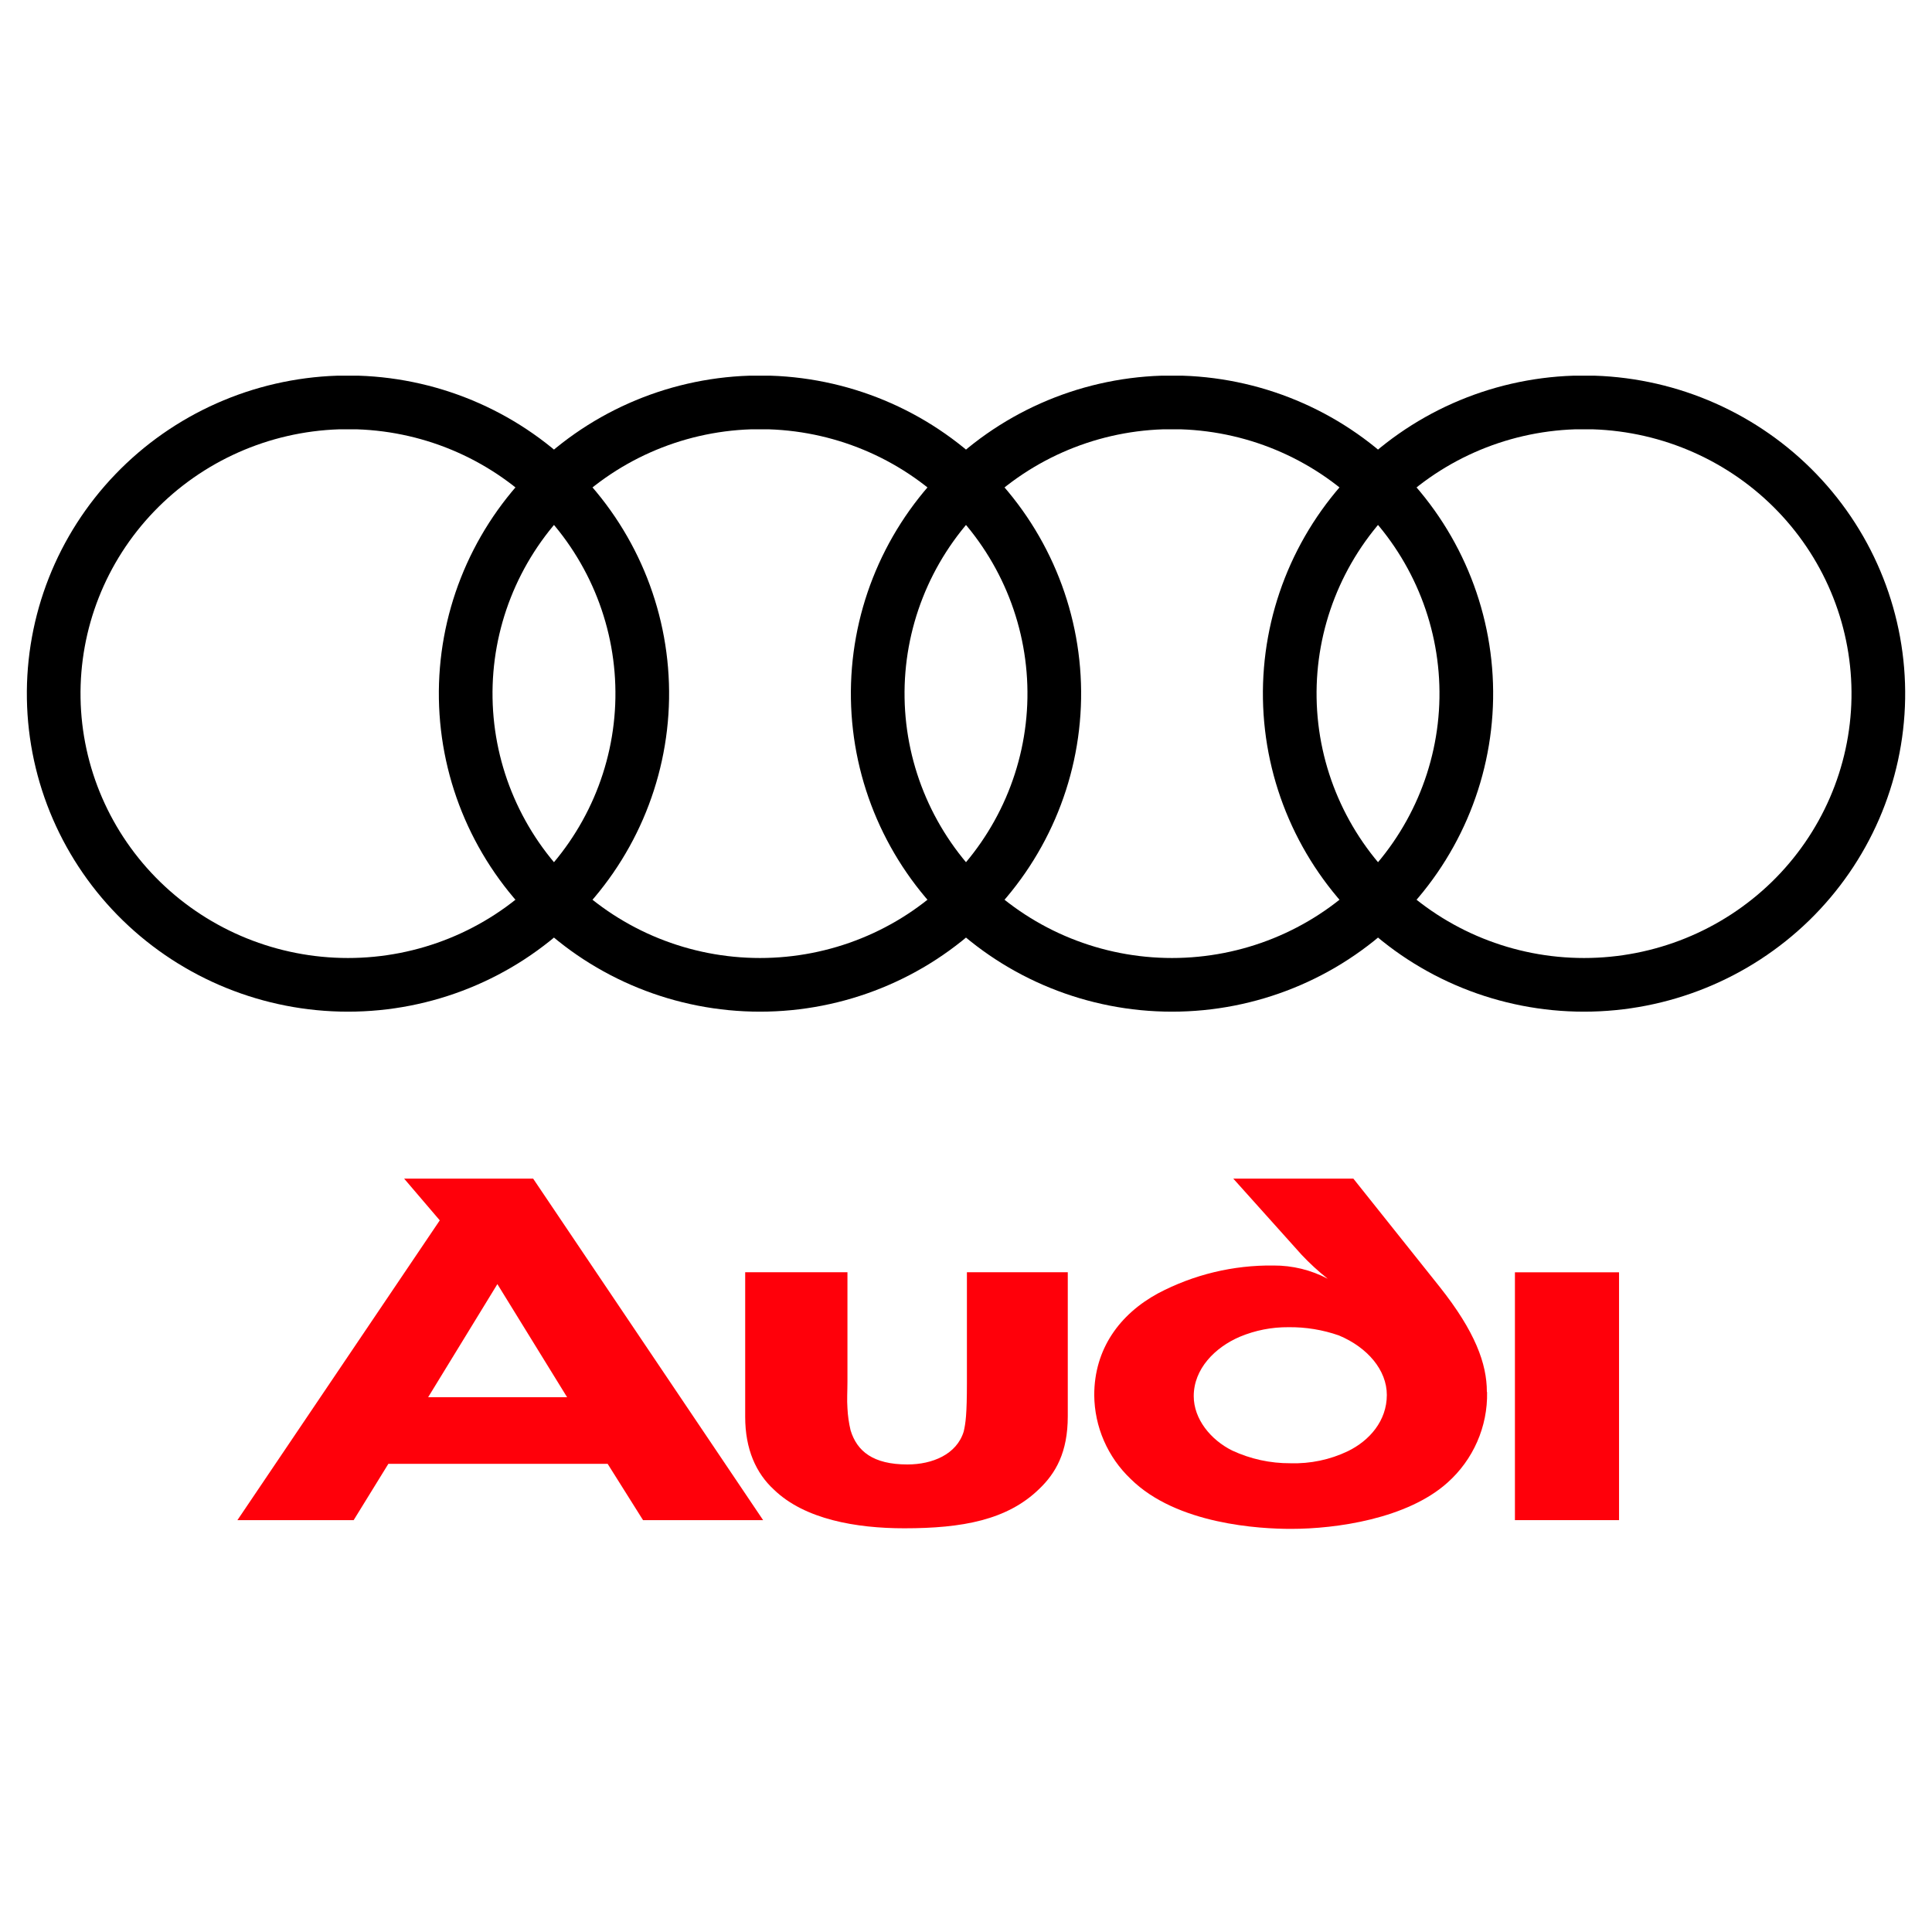
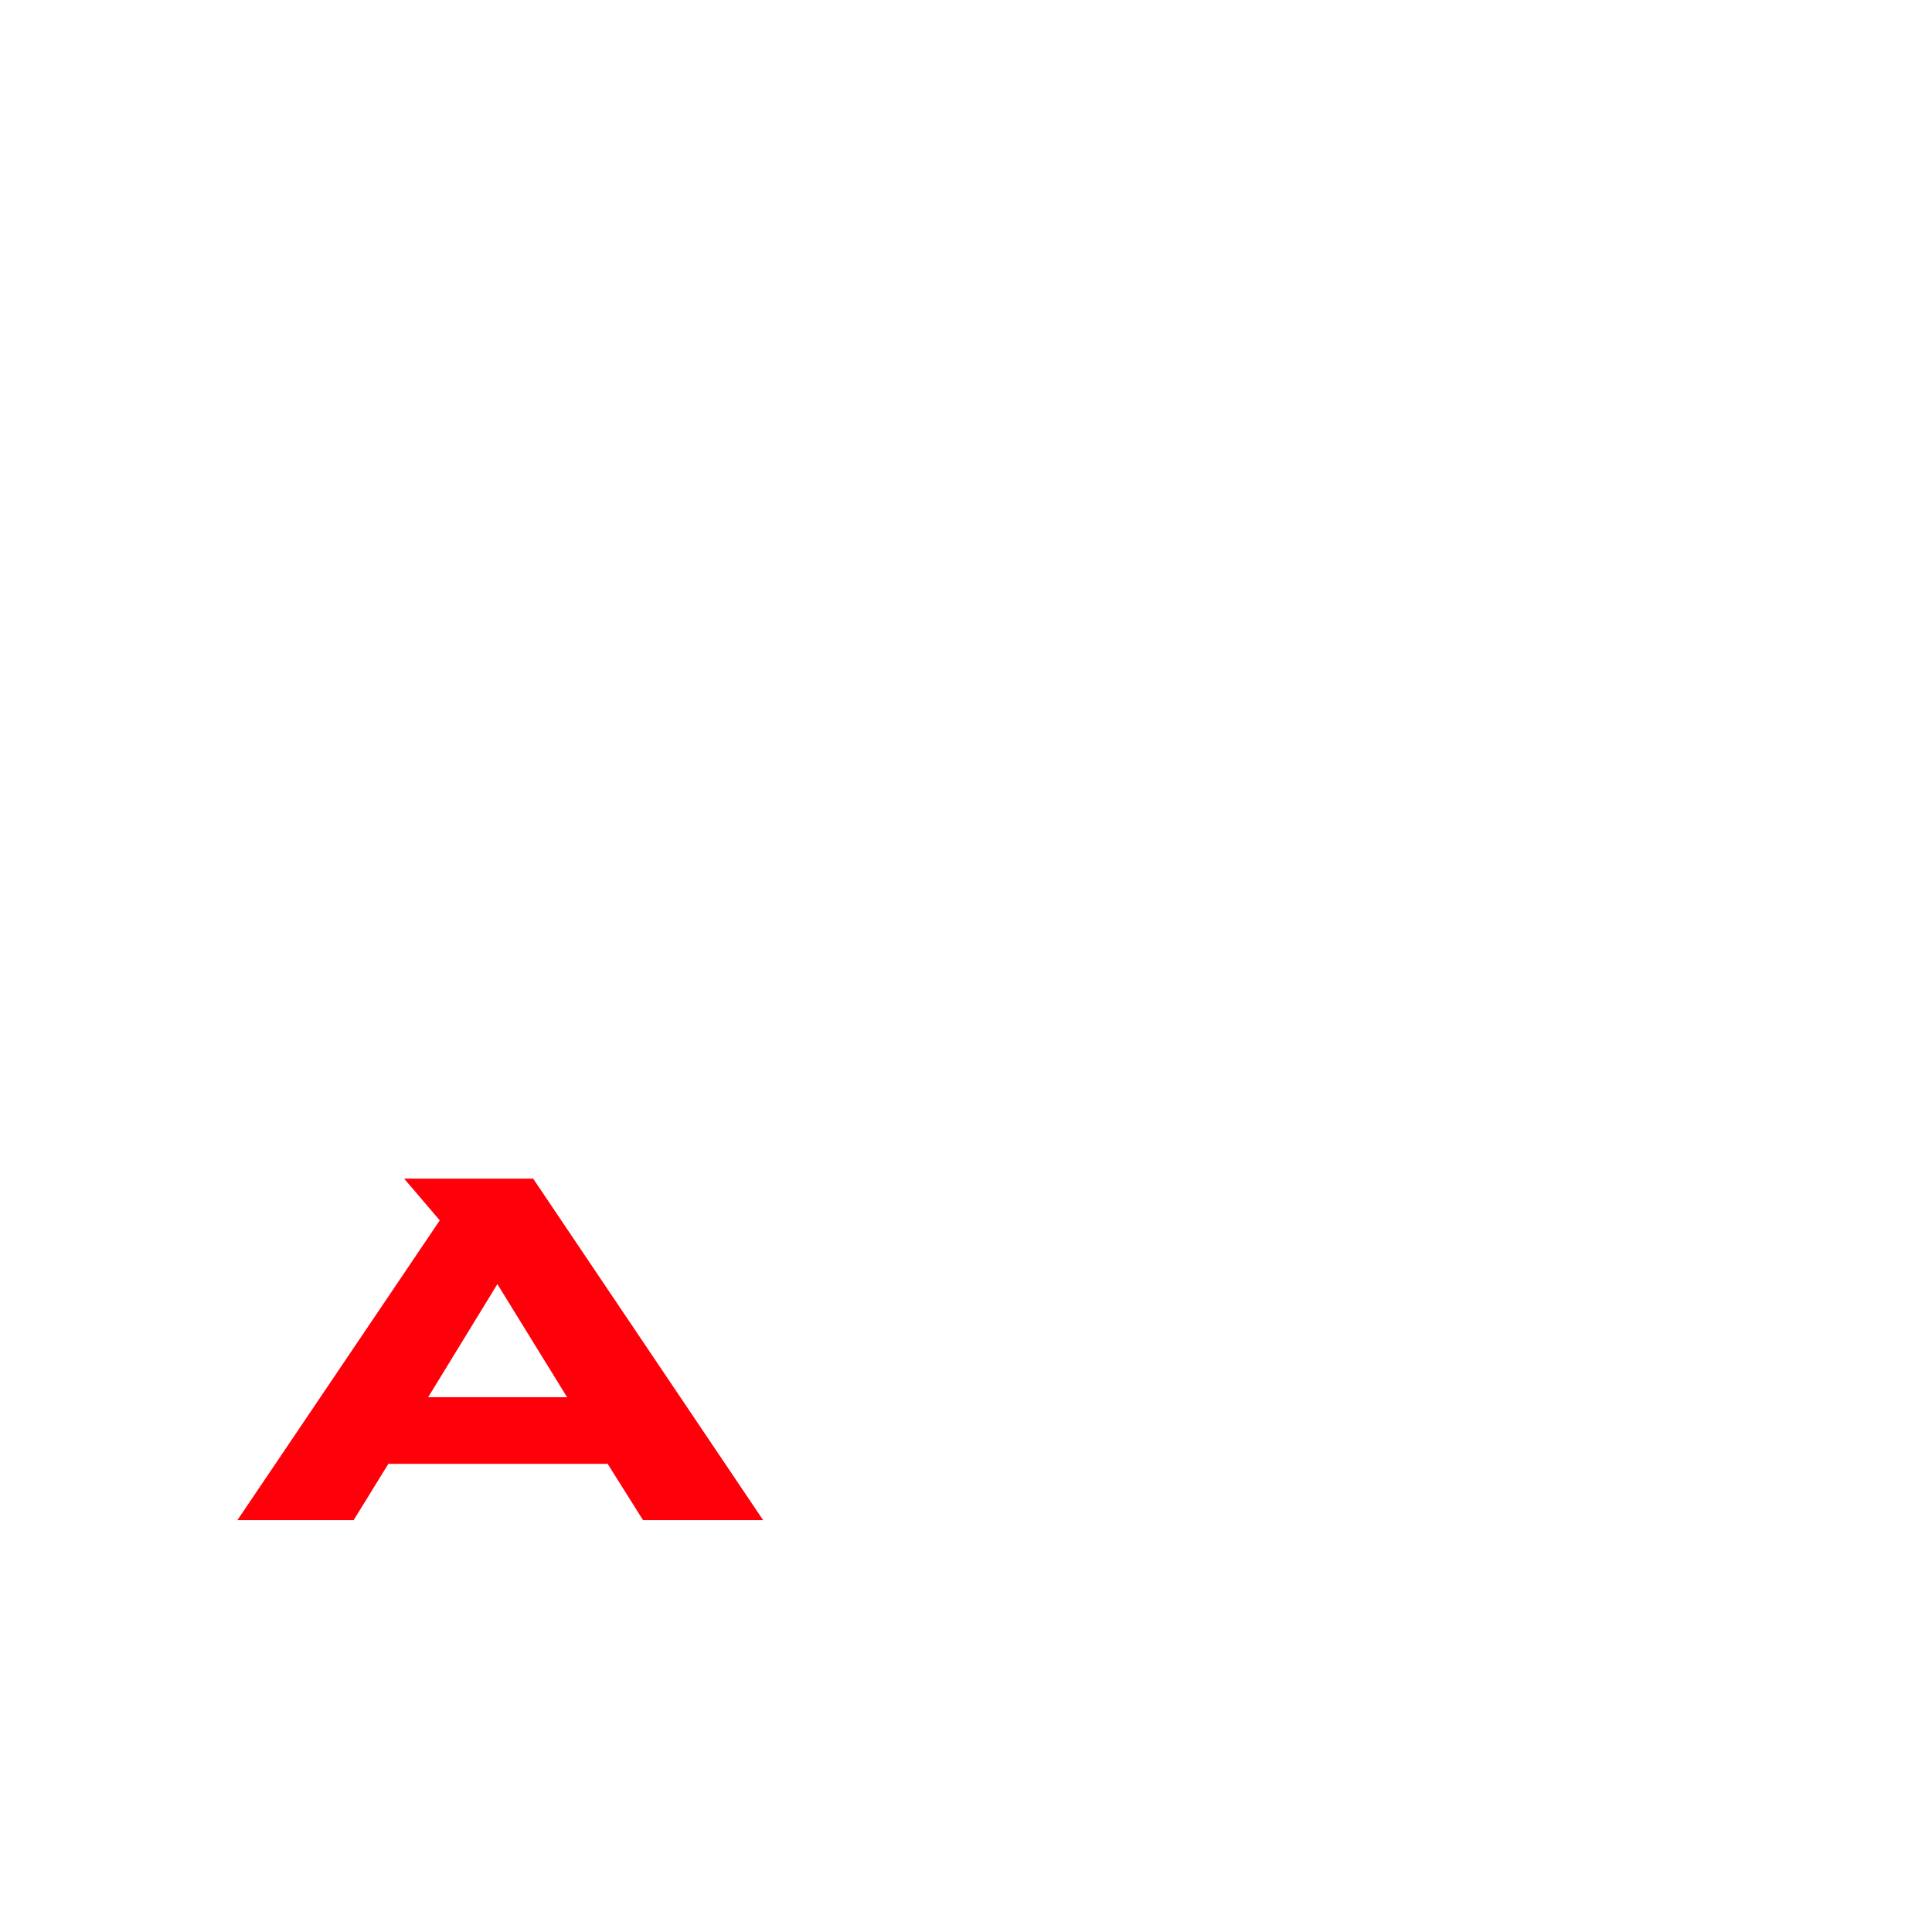
<svg xmlns="http://www.w3.org/2000/svg" width="72" height="72" viewBox="0 0 72 72" fill="none">
-   <path d="M60.337 56.651V47.415H56.457V56.651H60.337Z" fill="#FF000A" />
-   <path d="M39.793 52.785V47.412H36.034V51.536C36.034 52.714 35.986 53.043 35.914 53.35C35.653 54.201 34.747 54.576 33.818 54.576C32.534 54.576 31.937 54.082 31.699 53.304C31.635 53.033 31.595 52.757 31.582 52.478C31.559 52.172 31.582 51.843 31.582 51.488V47.412H27.771V52.805C27.771 54.008 28.175 54.903 28.844 55.516C29.99 56.625 31.914 56.955 33.7 56.955C35.865 56.955 37.534 56.648 38.724 55.493C39.343 54.903 39.793 54.125 39.793 52.782V52.785Z" fill="#FF000A" />
  <path d="M21.134 52.07H15.956L18.536 47.855L21.134 52.07ZM28.439 56.651L19.869 43.924H15.061L16.389 45.479L8.848 56.651H13.18L14.473 54.553H22.645L23.964 56.651H28.439Z" fill="#FF000A" />
-   <path d="M55.411 51.865C55.411 50.829 54.981 49.629 53.65 47.954L50.436 43.924H45.961L48.507 46.762C48.809 47.083 49.135 47.382 49.481 47.656C48.86 47.328 48.165 47.158 47.46 47.162C45.961 47.143 44.482 47.499 43.159 48.198C41.726 48.976 40.779 50.273 40.779 51.993C40.784 52.577 40.906 53.154 41.139 53.69C41.372 54.226 41.711 54.711 42.136 55.115C43.856 56.818 46.967 56.977 48.111 56.977C49.8 56.977 52.443 56.6 53.943 55.254C54.418 54.831 54.797 54.31 55.051 53.729C55.306 53.148 55.432 52.519 55.419 51.885L55.411 51.865ZM51.683 51.985C51.683 52.95 51.038 53.688 50.23 54.082C49.563 54.401 48.828 54.554 48.088 54.531C47.339 54.535 46.598 54.373 45.92 54.057C45.112 53.656 44.487 52.879 44.487 52.03C44.487 51.017 45.272 50.216 46.207 49.816C46.779 49.577 47.395 49.456 48.016 49.461C48.657 49.453 49.293 49.557 49.897 49.768C50.969 50.216 51.683 51.065 51.683 51.985Z" fill="#FF000A" />
-   <path d="M12.602 15C9.727 15.095 7.004 16.304 5.021 18.367C3.038 20.43 1.954 23.182 2.002 26.029C2.049 28.876 3.226 31.59 5.277 33.587C7.329 35.583 10.091 36.702 12.968 36.702C15.845 36.702 18.607 35.583 20.658 33.587C22.709 31.59 23.886 28.876 23.934 26.029C23.982 23.182 22.898 20.43 20.915 18.367C18.932 16.304 16.209 15.095 13.333 15H12.602ZM27.957 15C25.081 15.095 22.359 16.304 20.376 18.367C18.393 20.43 17.308 23.182 17.356 26.029C17.404 28.876 18.581 31.59 20.632 33.587C22.683 35.583 25.445 36.702 28.323 36.702C31.2 36.702 33.962 35.583 36.013 33.587C38.064 31.59 39.241 28.876 39.289 26.029C39.337 23.182 38.252 20.43 36.269 18.367C34.286 16.304 31.564 15.095 28.688 15H27.957ZM43.312 15C40.436 15.095 37.714 16.304 35.731 18.367C33.748 20.43 32.663 23.182 32.711 26.029C32.759 28.876 33.936 31.59 35.987 33.587C38.038 35.583 40.8 36.702 43.677 36.702C46.555 36.702 49.316 35.583 51.368 33.587C53.419 31.59 54.596 28.876 54.644 26.029C54.692 23.182 53.607 20.43 51.624 18.367C49.641 16.304 46.919 15.095 44.043 15H43.312ZM58.667 15C55.791 15.095 53.068 16.304 51.085 18.367C49.102 20.43 48.018 23.182 48.066 26.029C48.114 28.876 49.291 31.59 51.342 33.587C53.393 35.583 56.155 36.702 59.032 36.702C61.909 36.702 64.671 35.583 66.723 33.587C68.774 31.59 69.951 28.876 69.999 26.029C70.046 23.182 68.962 20.43 66.979 18.367C64.996 16.304 62.273 15.095 59.398 15H58.667Z" stroke="black" stroke-width="2" />
</svg>